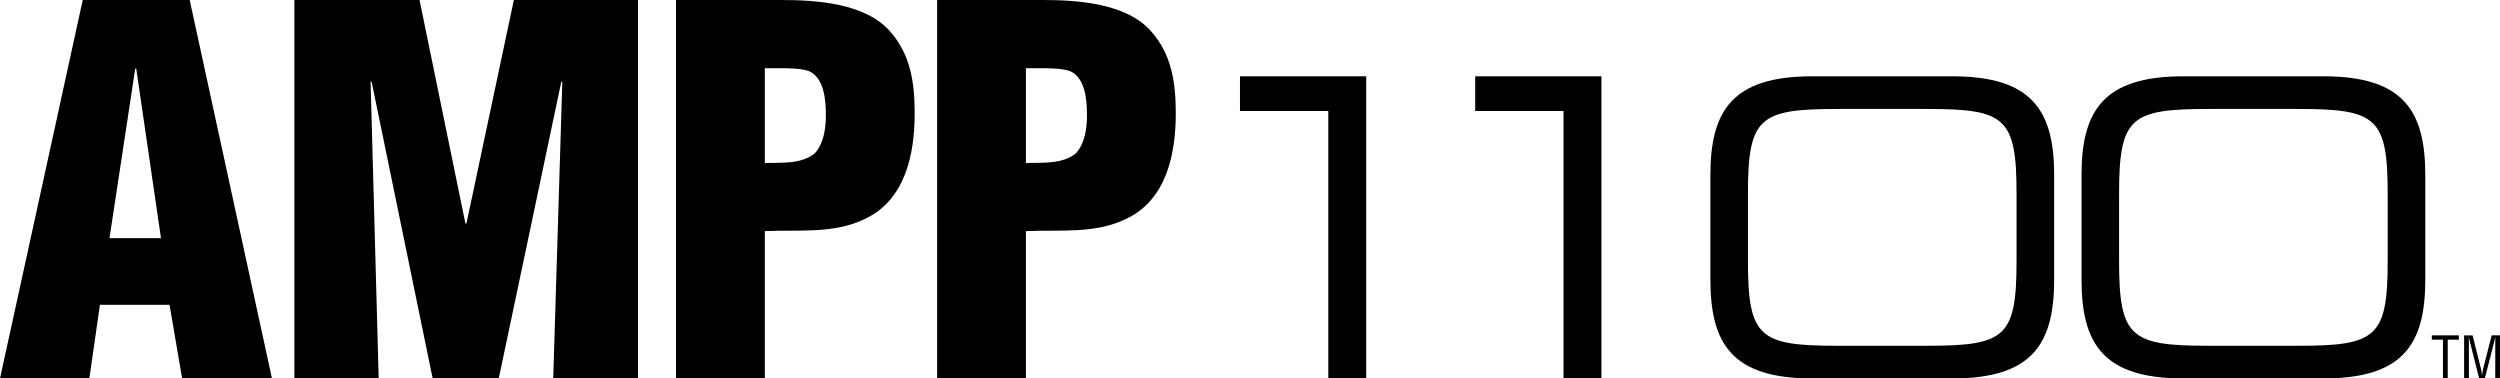
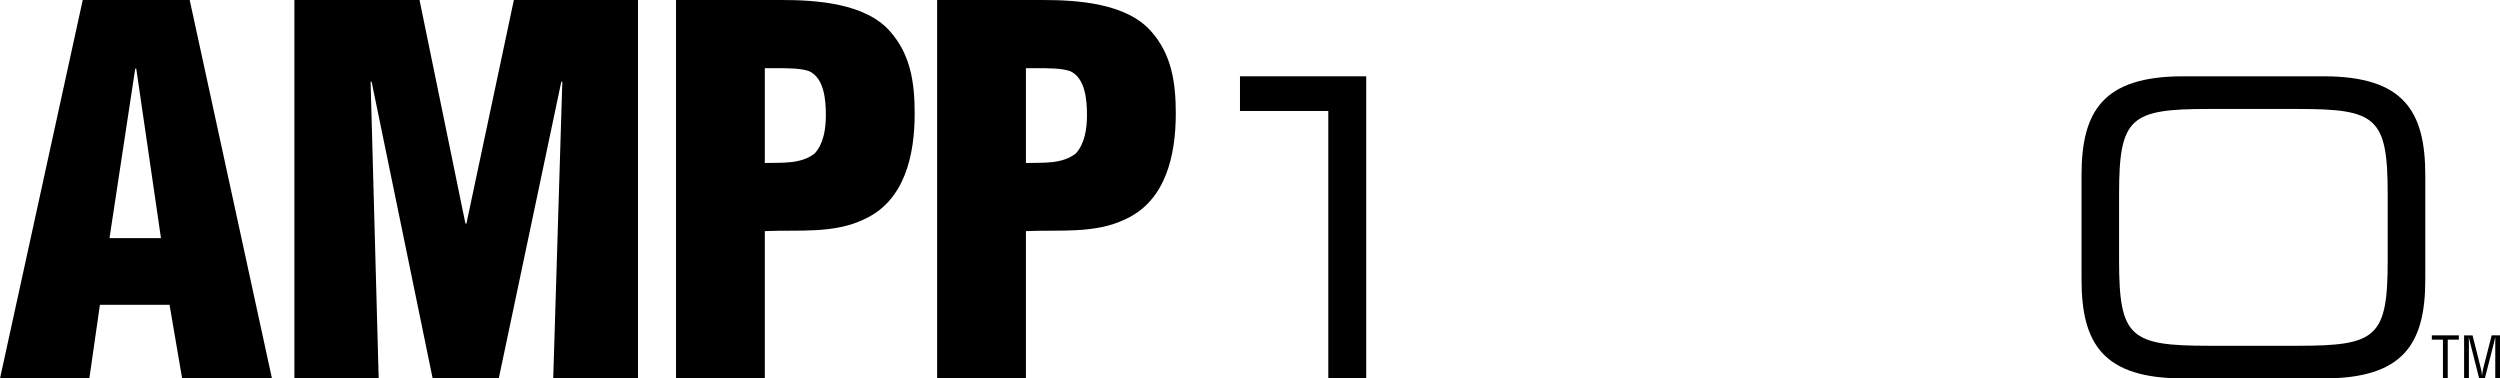
<svg xmlns="http://www.w3.org/2000/svg" viewBox="0 0 470.11 71.17" height="71.17" width="470.11" id="a">
  <g id="b">
    <path d="m0,71.16L15.56,0h20.11l15.47,71.16h-16.89l-2.37-13.85h-13.09l-1.99,13.85H0ZM25.62,12.9h-.19l-4.84,31.88h9.68l-4.65-31.88Z" />
    <path d="m55.36,71.16V0h23.53l8.63,42.03h.19L96.63,0h23.34v71.16h-15.94l1.71-55.79h-.19l-11.76,55.79h-12.43l-11.48-55.79h-.19l1.52,55.79h-15.85Z" />
    <path d="m127.12,71.16V0h19.83c6.45,0,15.75.57,20.4,5.88,3.89,4.36,4.65,9.68,4.65,15.47,0,7.69-1.8,16.32-9.39,19.83-5.79,2.85-12.52,1.99-18.79,2.28v27.7h-16.7,0Zm16.7-40.51c3.13-.1,6.74.28,9.39-1.8,1.71-1.9,2.09-4.74,2.09-7.21,0-2.75-.29-6.93-3.13-8.25-1.61-.57-3.89-.57-6.55-.57h-1.8v17.84h0Z" />
    <path d="m176.22,71.16V0h19.83c6.45,0,15.75.57,20.4,5.88,3.89,4.36,4.65,9.68,4.65,15.47,0,7.69-1.8,16.32-9.39,19.83-5.79,2.85-12.52,1.99-18.79,2.28v27.7h-16.7,0Zm16.7-40.51c3.13-.1,6.74.28,9.39-1.8,1.71-1.9,2.09-4.74,2.09-7.21,0-2.75-.29-6.93-3.13-8.25-1.61-.57-3.89-.57-6.55-.57h-1.8v17.84h0Z" />
    <path d="m457.29,63.06h5.08v.81h-2.09v7.29h-.9v-7.29h-2.09v-.81Z" />
    <path d="m468.53,63.06h1.58v8.1h-.89v-6.67c0-.35.02-.68,0-1.03h-.02c-.1.47-.17.78-.25,1.09l-1.69,6.61h-1.07l-1.69-6.7c-.08-.28-.14-.55-.24-.99h-.02c0,.34.02.7.02,1.05v6.65h-.9v-8.1h1.59l1.59,6.32c.09.34.13.68.17,1.2h.02c.05-.41.11-.81.2-1.21l1.61-6.3v-.02Z" />
    <polygon points="233.17 14.35 233.17 20.87 249.78 20.87 249.78 71.16 256.91 71.16 256.91 14.35 233.17 14.35" />
-     <polygon points="277.4 14.35 277.4 20.87 294.01 20.87 294.01 71.16 301.14 71.16 301.14 14.35 277.4 14.35" />
-     <path d="m321.63,32.93c0-12.05,4.07-18.58,19.12-18.58h26.41c15.04,0,19.11,6.53,19.11,18.58v19.65c0,12.05-4.07,18.58-19.11,18.58h-26.41c-15.05,0-19.12-6.53-19.12-18.58v-19.65h0Zm57.57,3.53c0-14.43-2.15-15.97-16.89-15.97h-16.73c-14.74,0-16.89,1.53-16.89,15.97v12.59c0,14.43,2.15,15.97,16.89,15.97h16.73c14.74,0,16.89-1.54,16.89-15.97,0,0,0-12.59,0-12.59Z" />
    <path d="m391.42,32.93c0-12.05,4.07-18.58,19.12-18.58h26.41c15.04,0,19.11,6.53,19.11,18.58v19.65c0,12.05-4.07,18.58-19.11,18.58h-26.41c-15.05,0-19.12-6.53-19.12-18.58v-19.65Zm57.57,3.53c0-14.43-2.15-15.97-16.89-15.97h-16.73c-14.74,0-16.89,1.53-16.89,15.97v12.59c0,14.43,2.15,15.97,16.89,15.97h16.73c14.74,0,16.89-1.54,16.89-15.97v-12.59h0Z" />
  </g>
</svg>